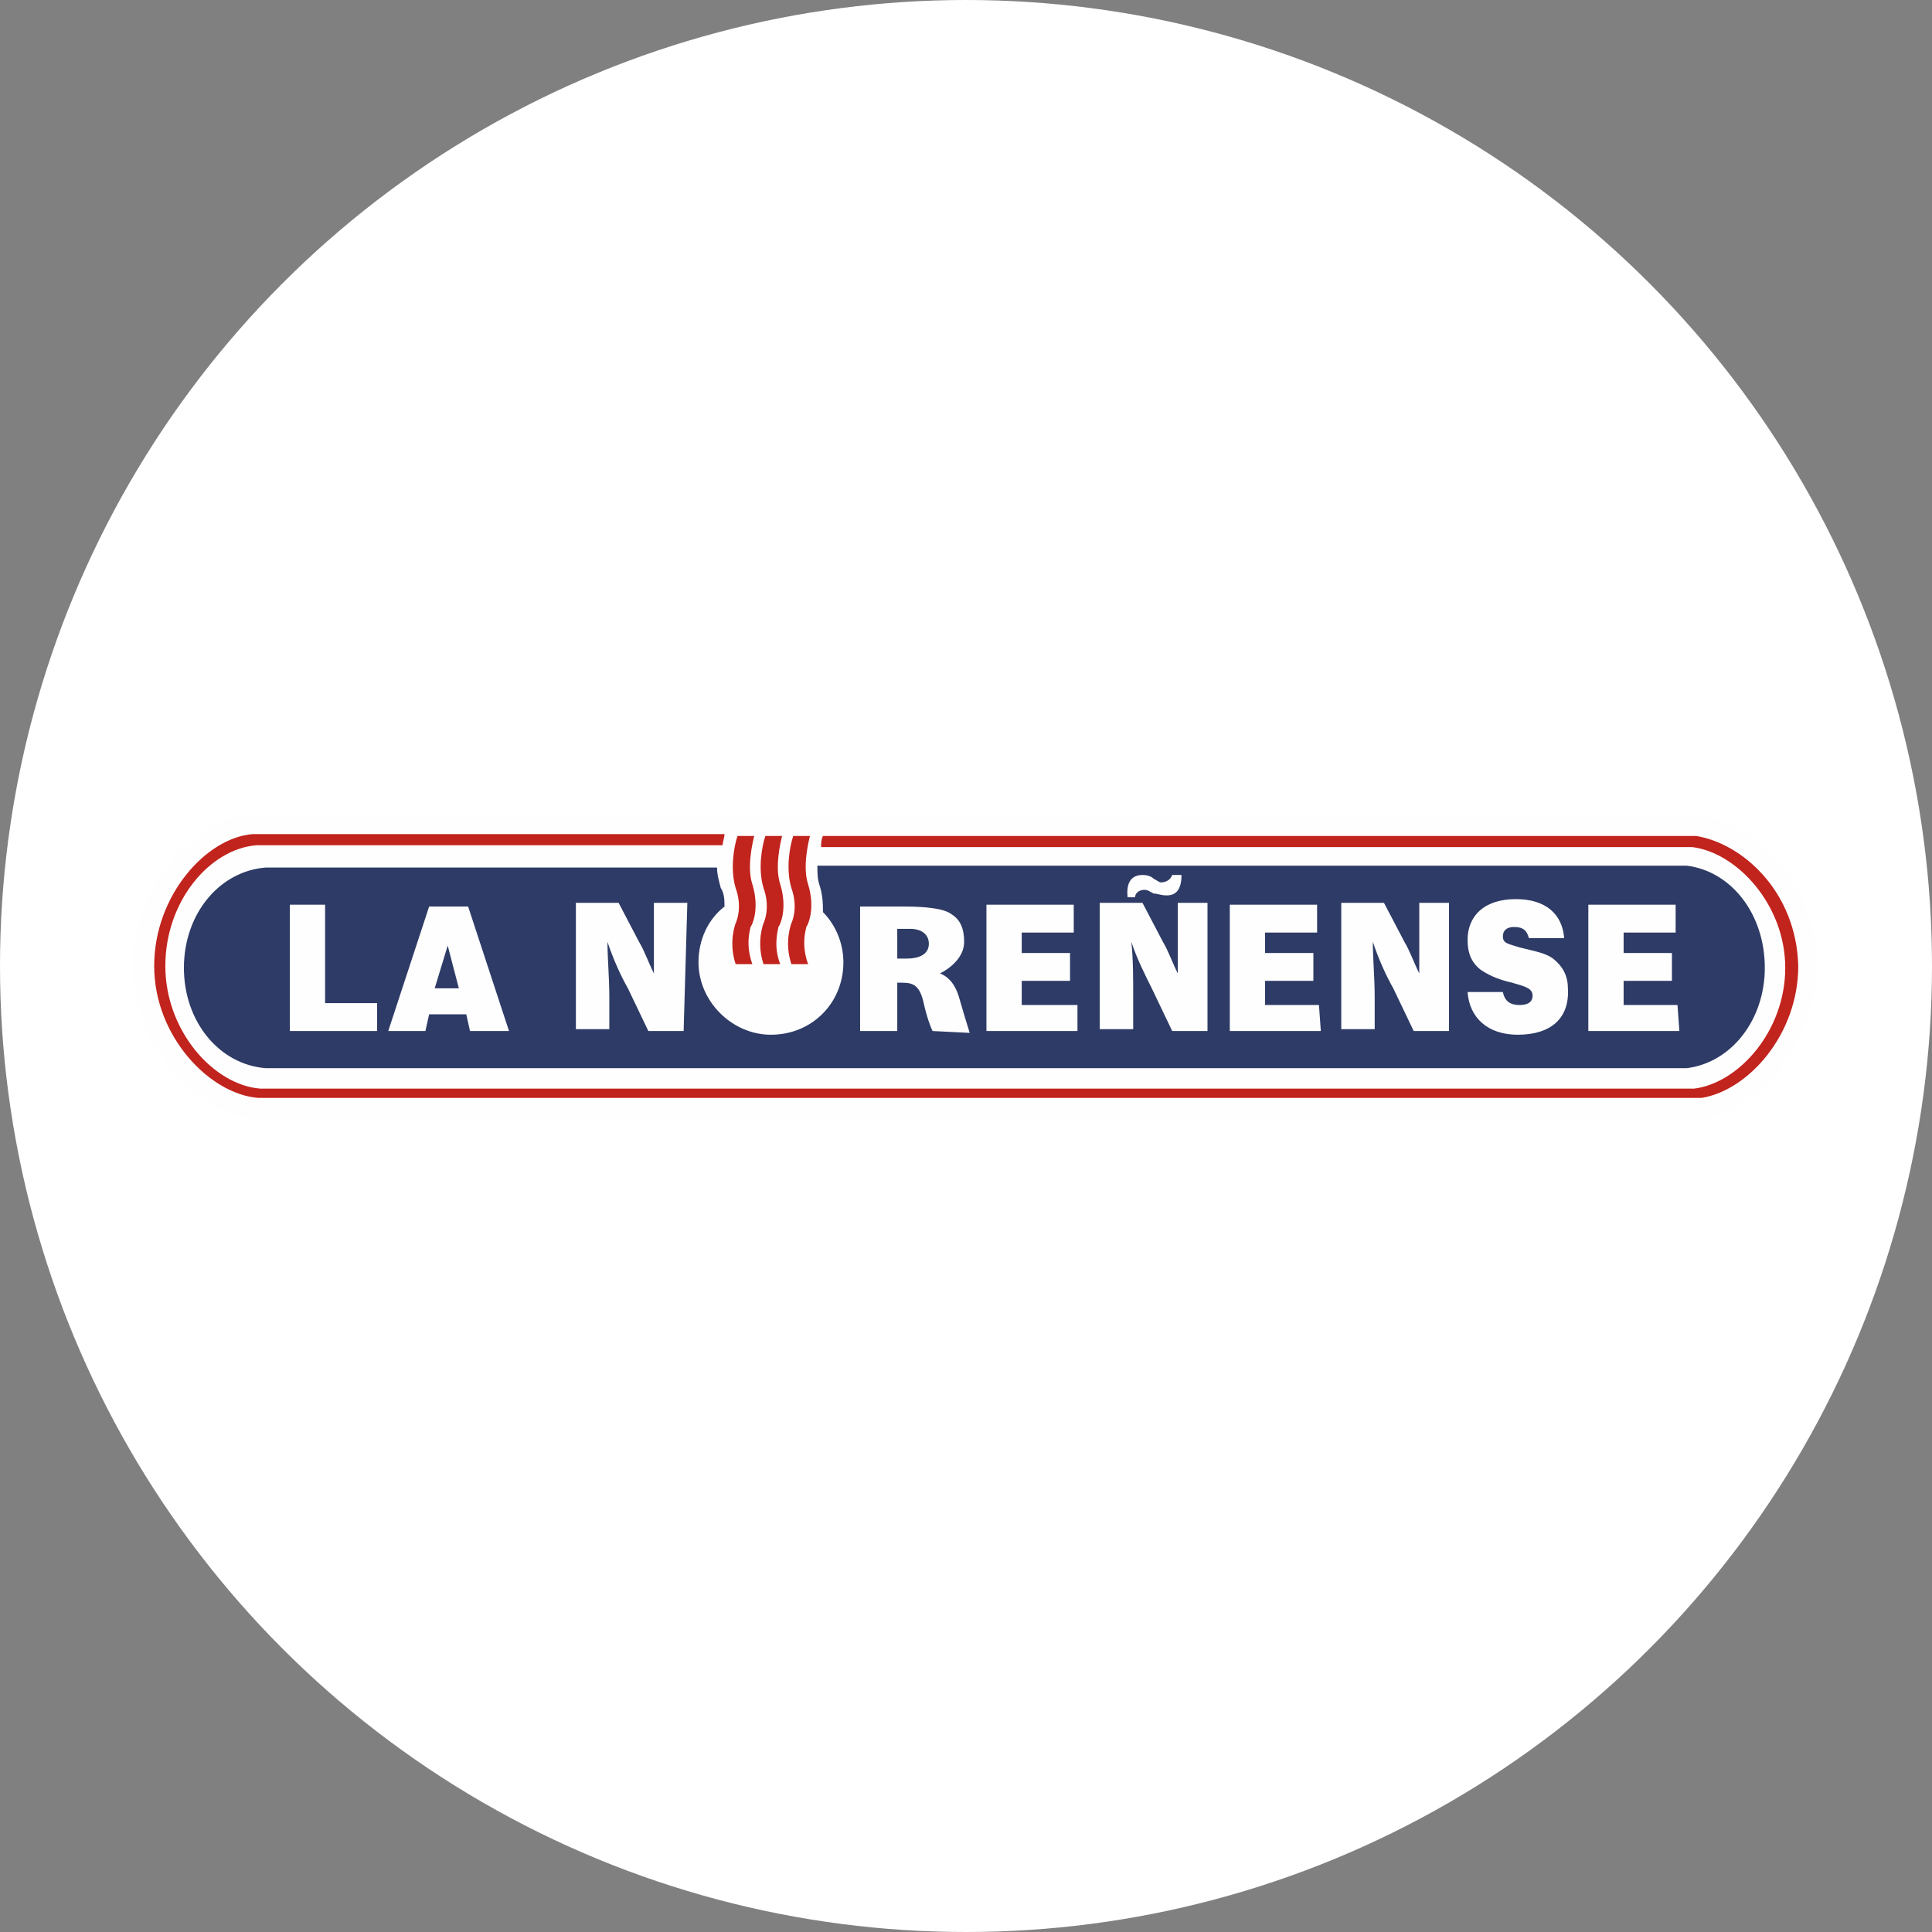
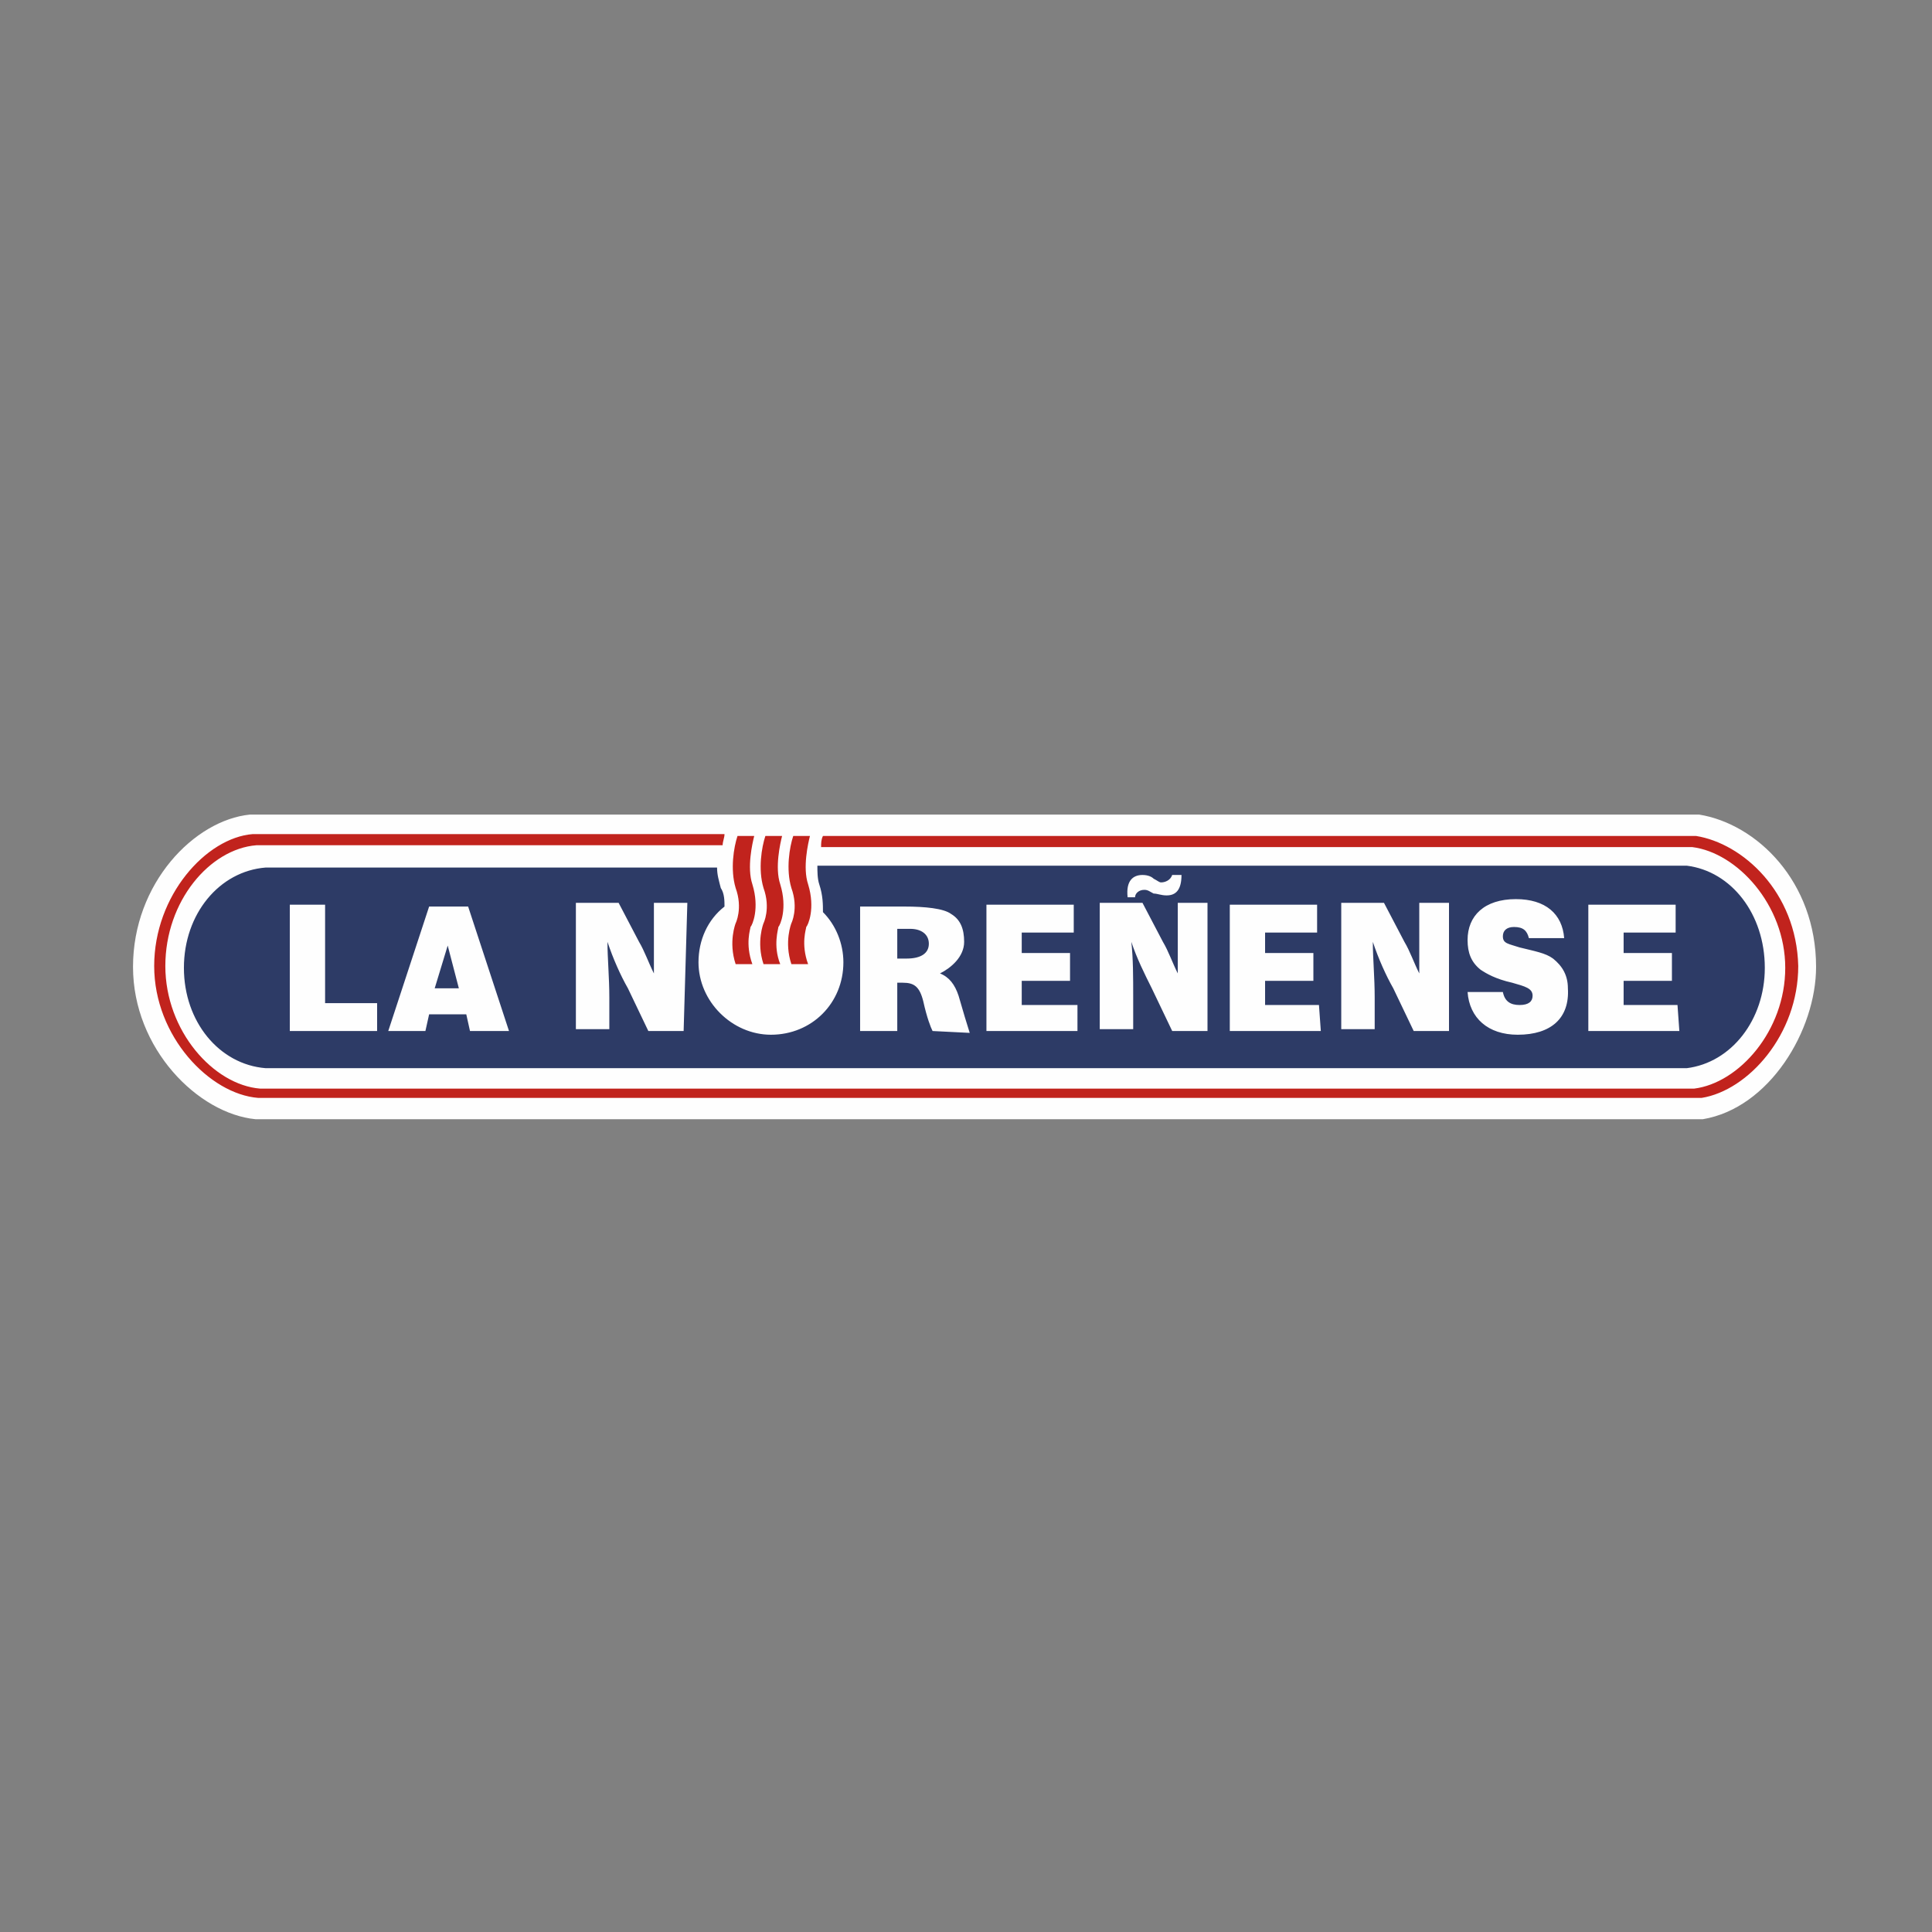
<svg xmlns="http://www.w3.org/2000/svg" version="1.1" id="Capa_1" x="0px" y="0px" viewBox="0 0 104 104" style="enable-background:new 0 0 104 104;" xml:space="preserve">
  <rect x="0" y="0" width="104" height="104" fill="#808080" stroke="none" />
  <style type="text/css">
	.st0{fill-rule:evenodd;clip-rule:evenodd;fill:#FFFFFF;}
	.st1{fill-rule:evenodd;clip-rule:evenodd;fill:#FEFEFE;}
	.st2{fill-rule:evenodd;clip-rule:evenodd;fill:#2D3B66;}
	.st3{fill-rule:evenodd;clip-rule:evenodd;fill:#C1231D;}
</style>
-   <circle class="st0" cx="52" cy="52" r="52" />
  <g>
    <g transform="translate(2.06 43.248)">
-       <path class="st1" d="M11.7,17L11.7,17c-3.1-0.3-6.6-3.8-6.6-8.2c0-4.5,3.3-7.9,6.3-8.2h0.1h0.7H88h1.3h0.1    c3.1,0.5,6.3,3.6,6.3,8.2c0,3.4-2.5,7.6-6.1,8.2h-0.1h-1.1H11.7L11.7,17z" />
+       <path class="st1" d="M11.7,17L11.7,17c-3.1-0.3-6.6-3.8-6.6-8.2c0-4.5,3.3-7.9,6.3-8.2h0.7H88h1.3h0.1    c3.1,0.5,6.3,3.6,6.3,8.2c0,3.4-2.5,7.6-6.1,8.2h-0.1h-1.1H11.7L11.7,17z" />
    </g>
    <path class="st2" d="M90.4,55.5h-4.9v-6.8h4.7v1.5h-2.8v1.1H90v1.5h-2.6v1.3h2.9L90.4,55.5L90.4,55.5z M81.7,55.7   c-1.6,0-2.6-0.9-2.7-2.3h1.9c0.1,0.5,0.4,0.7,0.9,0.7s0.7-0.2,0.7-0.5c0-0.4-0.4-0.5-1.1-0.7c-0.9-0.2-1.4-0.5-1.7-0.7   c-0.5-0.4-0.7-0.9-0.7-1.6c0-1.3,0.9-2.2,2.6-2.2c1.6,0,2.5,0.8,2.6,2.1h-1.9c-0.1-0.4-0.3-0.6-0.8-0.6c-0.4,0-0.6,0.2-0.6,0.5   c0,0.4,0.3,0.4,0.9,0.6c0.8,0.2,1.4,0.3,1.8,0.6c0.5,0.4,0.8,0.9,0.8,1.6C84.5,54.8,83.5,55.7,81.7,55.7L81.7,55.7z M78,55.5h-1.9   L75,53.2c-0.4-0.7-0.8-1.6-1.1-2.5l0,0c0,0.9,0.1,1.9,0.1,3v1.7h-1.8v-6.8h2.3l1.1,2.1c0.3,0.5,0.5,1.1,0.8,1.7v-3.8H78V55.5z    M71.1,55.5h-4.9v-6.8h4.7v1.5h-2.8v1.1h2.6v1.5h-2.6v1.3H71L71.1,55.5L71.1,55.5z M65,55.5h-1.9L62,53.2c-0.4-0.8-0.8-1.6-1.1-2.5   l0,0c0.1,0.9,0.1,1.9,0.1,3v1.7h-1.8v-6.8h2.3l1.1,2.1c0.3,0.5,0.5,1.1,0.8,1.7v-3.8H65V55.5L65,55.5z M58,55.5h-4.9v-6.8h4.7v1.5   H55v1.1h2.6v1.5H55v1.3h3V55.5L58,55.5z M50.2,55.5c-0.1-0.2-0.3-0.7-0.5-1.6c-0.2-0.8-0.5-1-1.1-1h-0.3v2.6h-2v-6.7   c0.5,0,1.4,0,2.4,0c1.1,0,2.1,0.1,2.5,0.4c0.5,0.3,0.7,0.8,0.7,1.5c0,0.8-0.7,1.4-1.3,1.7l0,0c0.5,0.2,0.8,0.6,1,1.2   c0.2,0.7,0.5,1.7,0.6,2L50.2,55.5L50.2,55.5z M61.5,47.1c0.3,0,0.5,0.1,0.6,0.2c0.2,0.1,0.3,0.2,0.4,0.2c0.2,0,0.5-0.1,0.6-0.4h0.5   c0,0.8-0.3,1.1-0.8,1.1c-0.3,0-0.5-0.1-0.7-0.1c-0.2-0.1-0.3-0.2-0.5-0.2c-0.3,0-0.5,0.2-0.5,0.4h-0.4C60.6,47.4,61,47.1,61.5,47.1   L61.5,47.1z M36.8,55.5h-1.9l-1.1-2.3c-0.4-0.7-0.8-1.6-1.1-2.5l0,0c0,0.9,0.1,1.9,0.1,3v1.7H31v-6.8h2.3l1.1,2.1   c0.3,0.5,0.5,1.1,0.8,1.7v-3.8H37L36.8,55.5z M25.3,55.5l-0.2-0.9h-2l-0.2,0.9h-2l2.2-6.7h2.1l2.2,6.7   C27.3,55.5,25.3,55.5,25.3,55.5z M20.3,55.5h-4.7v-6.8h1.9V54h2.8V55.5L20.3,55.5z M90.8,46.6L90.8,46.6H44c0,0.3,0,0.7,0.1,1   c0.2,0.6,0.2,1.1,0.2,1.5c0.7,0.7,1.1,1.7,1.1,2.7c0,2.2-1.7,3.9-3.9,3.9c-2.1,0-3.9-1.8-3.9-3.9c0-1.2,0.5-2.3,1.4-3   c0-0.3,0-0.7-0.2-1c-0.1-0.4-0.2-0.7-0.2-1.1H14.3l0,0c-2.5,0.2-4.4,2.5-4.4,5.4s1.9,5.2,4.4,5.4l0,0h76.5l0,0   c2.4-0.3,4.2-2.6,4.2-5.4C95,49.2,93.2,46.9,90.8,46.6z M23.4,53.2h1.3l-0.6-2.3L23.4,53.2z M49,50c-0.4,0-0.6,0-0.7,0v1.6h0.5   c0.8,0,1.2-0.3,1.2-0.8S49.6,50,49,50z" />
    <path class="st3" d="M91.3,45h-1.2H44.3c-0.1,0.2-0.1,0.4-0.1,0.6h45.7h1.2c2.4,0.3,5,3.1,5,6.5s-2.5,6.2-4.9,6.5h-1H14   c-2.5-0.2-5.1-3.1-5.1-6.6s2.4-6.3,4.9-6.5h0.7h24.4c0-0.2,0.1-0.4,0.1-0.6H14.3h-0.7c-2.5,0.2-5.3,3.3-5.3,7.1s3,6.9,5.6,7.1h76.7   h1c2.5-0.4,5.2-3.4,5.2-7.1C96.7,48,93.8,45.4,91.3,45L91.3,45z M42.6,49.7c0,0-0.4,1,0,2.2h0.9c-0.4-1.1-0.1-1.9-0.1-2   c0.1-0.1,0.5-1,0.1-2.3c-0.3-0.9,0-2.2,0.1-2.6h-0.9c-0.2,0.6-0.4,1.8-0.1,2.8C43,48.9,42.6,49.7,42.6,49.7L42.6,49.7z M41.1,49.7   c0,0-0.4,1,0,2.2H42c-0.4-1-0.1-1.9-0.1-2c0.1-0.1,0.5-1,0.1-2.3c-0.3-0.9,0-2.2,0.1-2.6h-0.9c-0.2,0.6-0.4,1.8-0.1,2.8   C41.5,48.9,41.1,49.7,41.1,49.7L41.1,49.7L41.1,49.7z M39.6,49.7c0,0-0.4,1,0,2.2h0.9c-0.4-1.1-0.1-1.9-0.1-2   c0.1-0.1,0.5-1,0.1-2.3c-0.3-0.9,0-2.2,0.1-2.6h-0.9c-0.2,0.6-0.4,1.8-0.1,2.8C40,48.9,39.6,49.7,39.6,49.7L39.6,49.7L39.6,49.7z" />
  </g>
</svg>